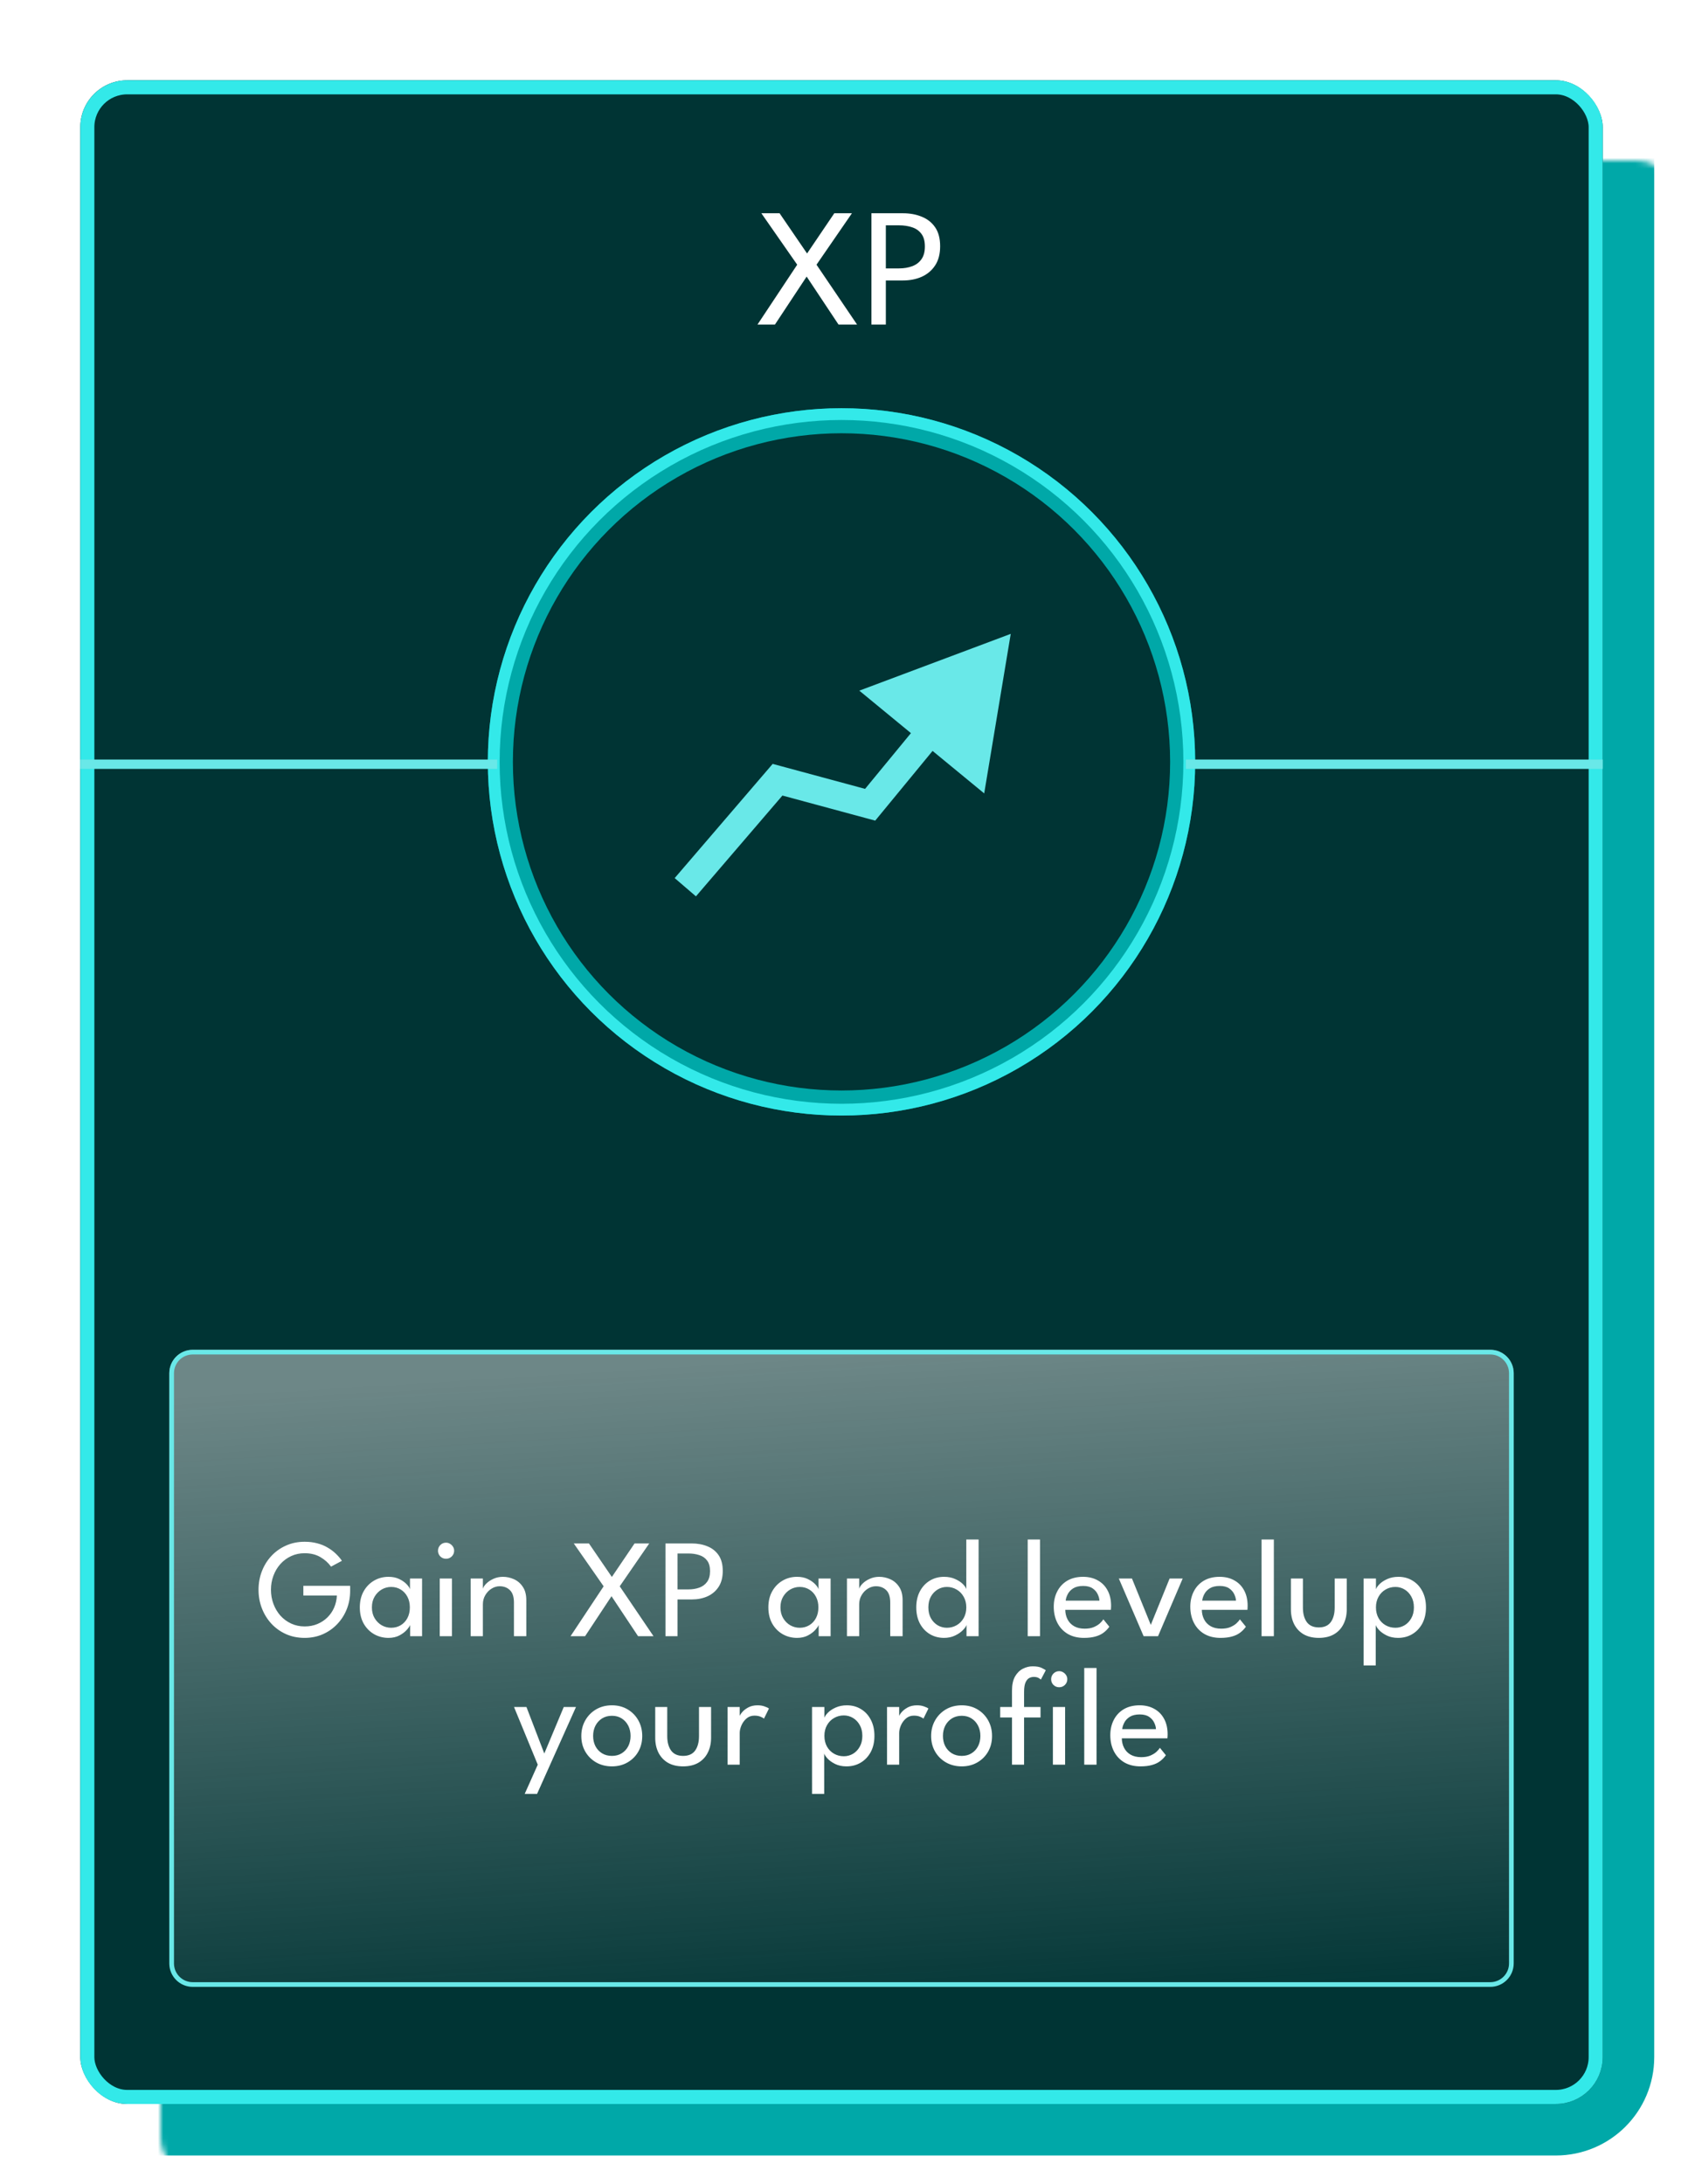
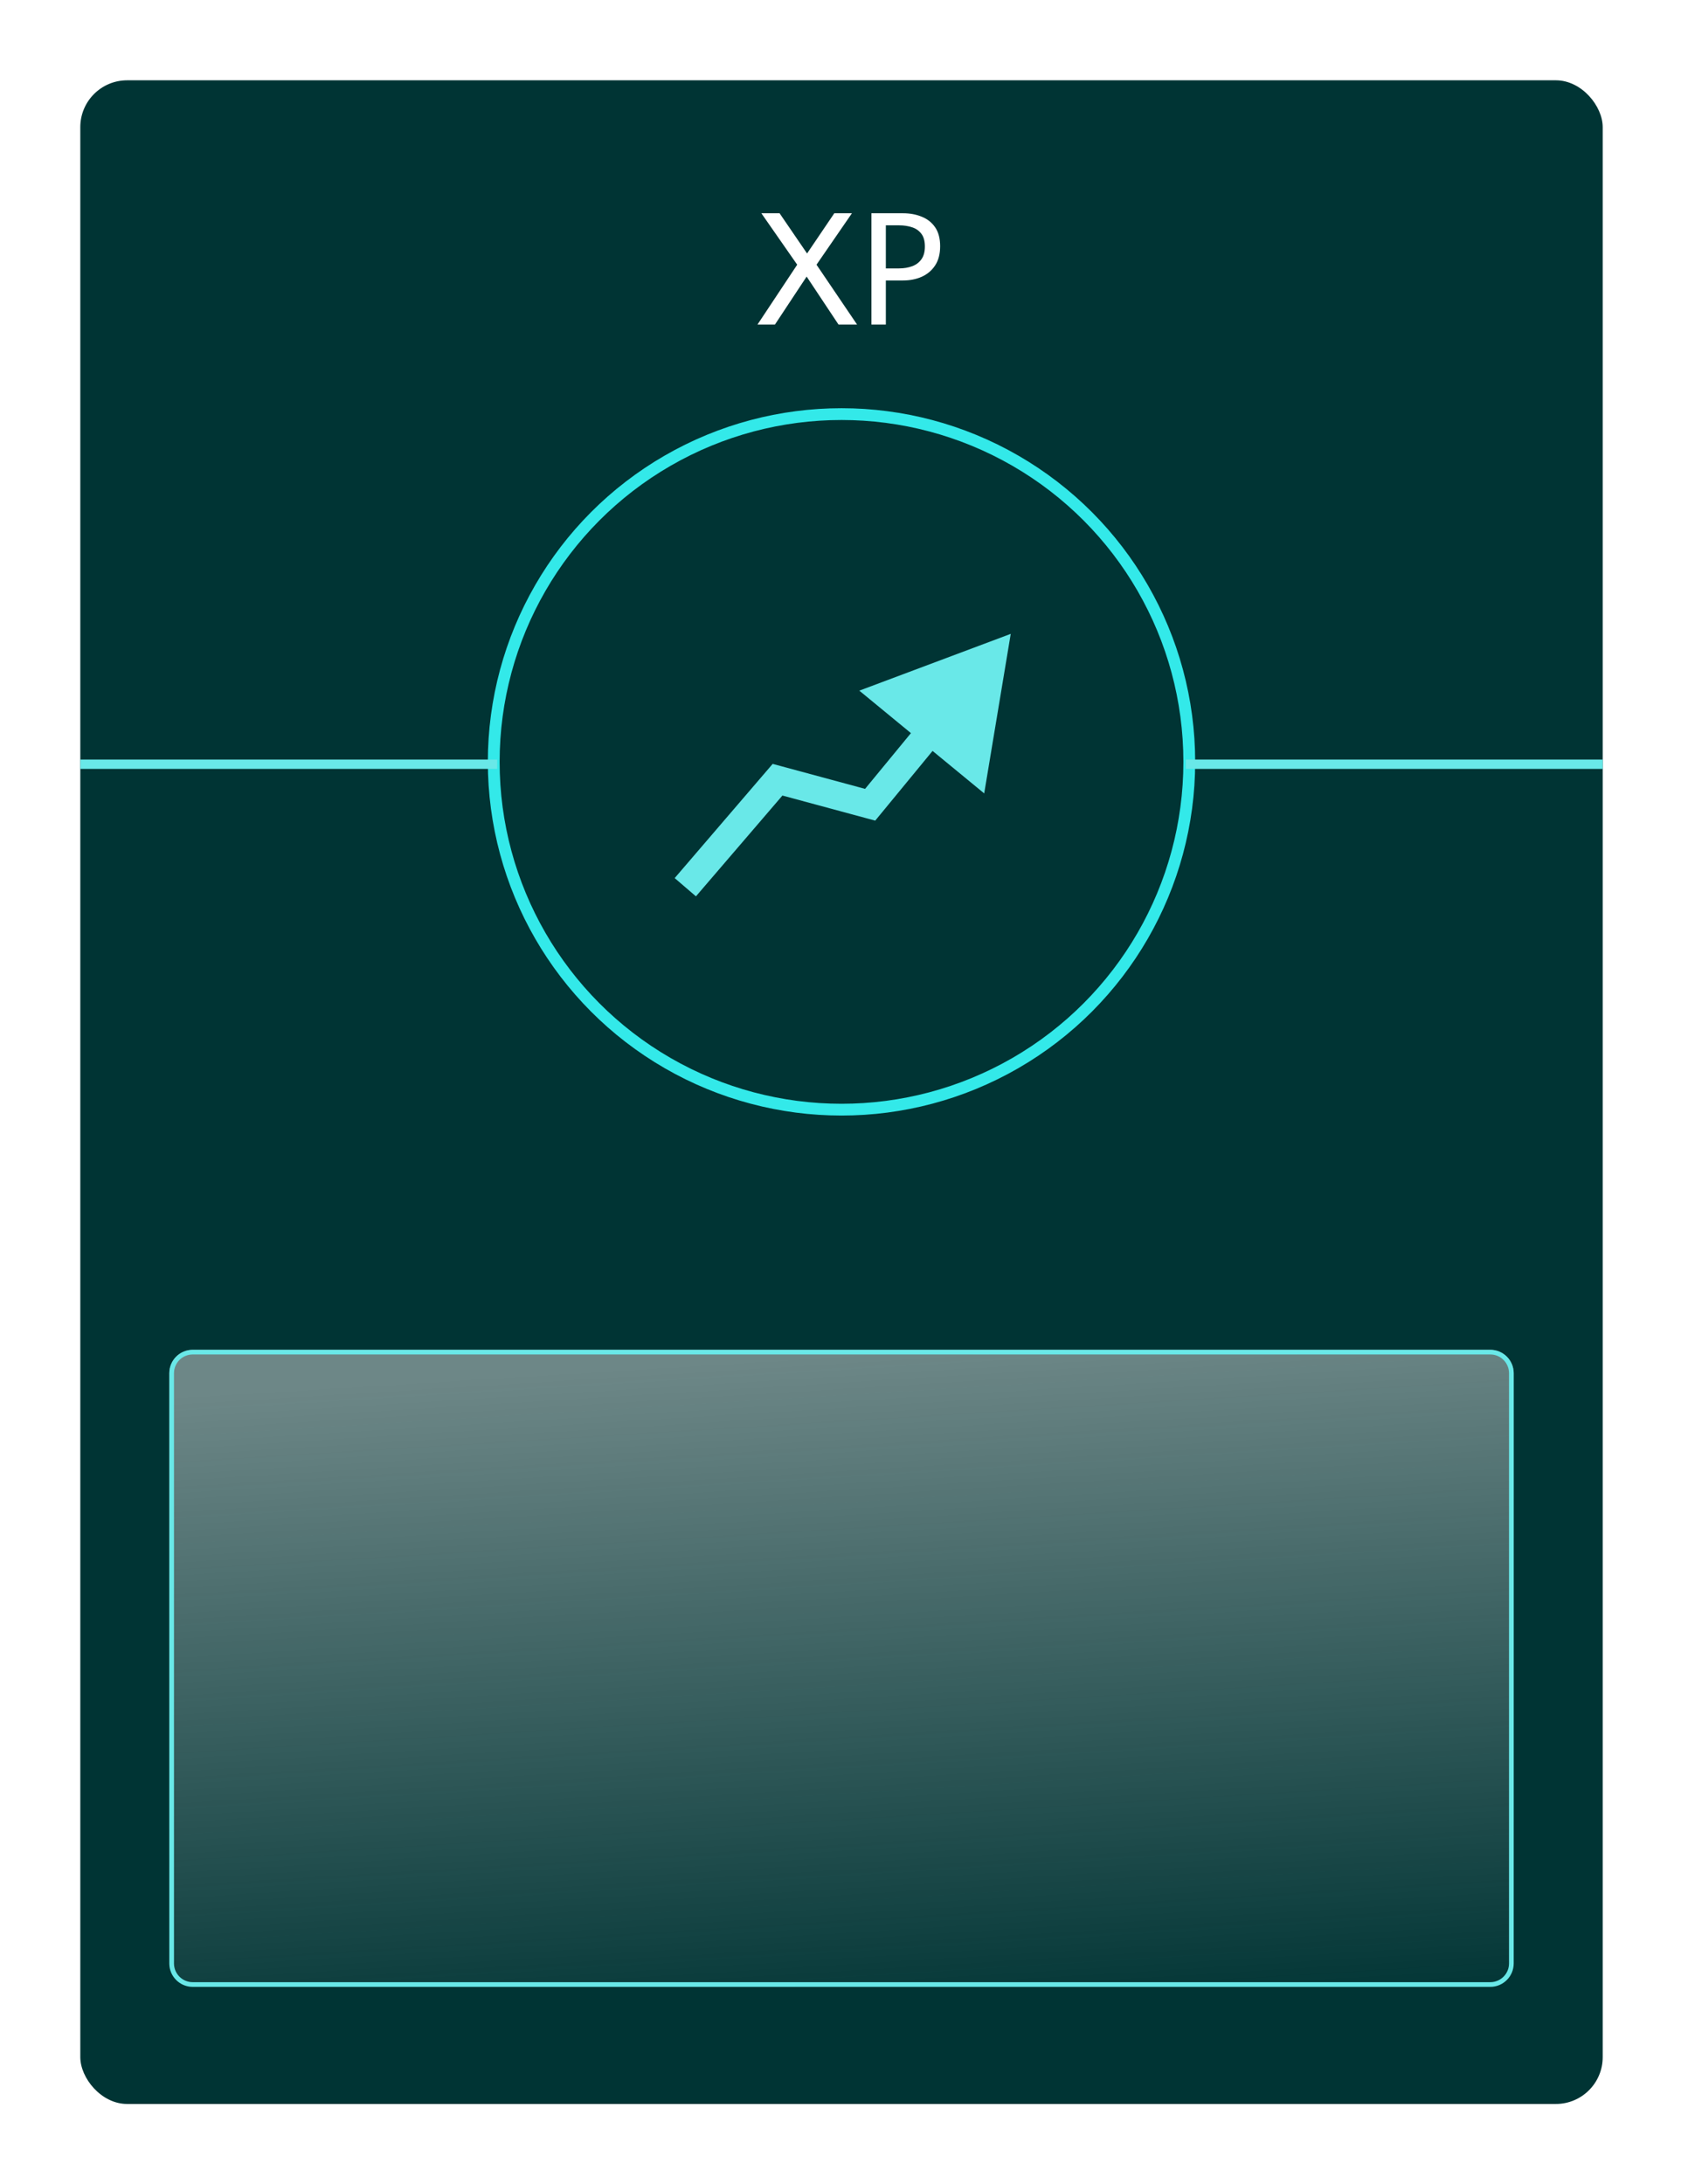
<svg xmlns="http://www.w3.org/2000/svg" width="314" height="408" viewBox="0 0 314 408" fill="none">
  <g style="mix-blend-mode:hard-light" filter="url(#filter0_f_86_932)">
    <mask id="path-1-inside-1_86_932" fill="white">
-       <rect x="15" y="15" width="284.375" height="378" rx="8.75" />
-     </mask>
+       </mask>
    <rect x="15" y="15" width="284.375" height="378" rx="8.75" stroke="#00A8A8" stroke-width="19.25" mask="url(#path-1-inside-1_86_932)" />
  </g>
  <g filter="url(#filter1_f_86_932)">
    <rect x="15" y="15" width="284.375" height="378" rx="8.75" fill="#003434" />
-     <rect x="16.312" y="16.312" width="281.75" height="375.375" rx="7.438" stroke="#33E9E9" stroke-width="2.625" />
  </g>
  <path d="M152.519 49.443L160.095 60.625H156.63L150.676 51.663L144.754 60.625H141.494L148.912 49.443L142.218 39.835H145.62L150.755 47.348L155.842 39.835H159.134L152.519 49.443ZM162.776 39.835H168.666C169.968 39.835 171.139 40.05 172.178 40.481C173.228 40.901 174.063 41.562 174.683 42.465C175.302 43.368 175.612 44.544 175.612 45.993C175.612 47.432 175.302 48.623 174.683 49.569C174.063 50.514 173.228 51.222 172.178 51.695C171.139 52.157 169.968 52.388 168.666 52.388H165.469V60.625H162.776V39.835ZM165.469 50.136H167.926C168.818 50.136 169.627 50.004 170.351 49.742C171.086 49.479 171.669 49.049 172.1 48.45C172.541 47.852 172.761 47.048 172.761 46.041C172.761 45.022 172.541 44.229 172.1 43.662C171.669 43.085 171.086 42.681 170.351 42.45C169.627 42.208 168.818 42.087 167.926 42.087H165.469V50.136Z" fill="white" />
  <g style="mix-blend-mode:hard-light" filter="url(#filter2_f_86_932)">
-     <circle cx="157.188" cy="142.312" r="63.723" stroke="#00A8A8" stroke-width="4.679" />
-   </g>
+     </g>
  <g filter="url(#filter3_f_86_932)">
    <circle cx="157.188" cy="142.312" r="64.962" stroke="#33E9E9" stroke-width="2.202" />
  </g>
  <g filter="url(#filter4_f_86_932)">
    <path d="M221.5 142.75L299.375 142.75" stroke="#69E8E8" stroke-width="1.75" />
  </g>
  <g filter="url(#filter5_f_86_932)">
    <path d="M15 142.75L92.875 142.75" stroke="#69E8E8" stroke-width="1.75" />
  </g>
  <g filter="url(#filter6_f_86_932)">
    <path d="M31.625 256.5C31.625 254.084 33.584 252.125 36 252.125L278.375 252.125C280.791 252.125 282.75 254.084 282.75 256.5V366.75C282.75 369.167 280.791 371.125 278.375 371.125H36C33.584 371.125 31.625 369.167 31.625 366.75L31.625 256.5Z" fill="url(#paint0_linear_86_932)" />
    <path d="M32.062 256.5C32.062 254.326 33.825 252.563 36 252.563L278.375 252.563C280.55 252.563 282.312 254.326 282.312 256.5V366.75C282.312 368.925 280.55 370.688 278.375 370.688H36C33.825 370.688 32.062 368.925 32.062 366.75L32.062 256.5Z" stroke="#69E8E8" stroke-width="0.875" />
  </g>
-   <path d="M56.665 296.214H65.406V297.159C65.406 298.366 65.196 299.504 64.776 300.571C64.356 301.63 63.761 302.562 62.991 303.367C62.23 304.172 61.333 304.802 60.301 305.257C59.268 305.712 58.135 305.94 56.901 305.94C55.641 305.94 54.486 305.708 53.436 305.244C52.386 304.771 51.476 304.124 50.706 303.301C49.936 302.47 49.341 301.512 48.921 300.427C48.501 299.342 48.291 298.183 48.291 296.949C48.291 295.724 48.501 294.569 48.921 293.484C49.341 292.399 49.936 291.445 50.706 290.623C51.476 289.8 52.386 289.157 53.436 288.693C54.486 288.221 55.641 287.985 56.901 287.985C57.759 287.985 58.542 288.081 59.251 288.273C59.968 288.457 60.611 288.72 61.18 289.061C61.758 289.393 62.27 289.774 62.716 290.203C63.162 290.623 63.547 291.069 63.871 291.541L61.836 292.631C61.311 291.905 60.638 291.305 59.815 290.833C58.993 290.36 58.021 290.124 56.901 290.124C55.991 290.124 55.151 290.303 54.381 290.662C53.611 291.021 52.942 291.515 52.373 292.145C51.813 292.775 51.38 293.501 51.074 294.324C50.768 295.146 50.614 296.021 50.614 296.949C50.614 297.876 50.768 298.756 51.074 299.587C51.38 300.41 51.813 301.14 52.373 301.779C52.942 302.409 53.611 302.903 54.381 303.262C55.151 303.621 55.991 303.8 56.901 303.8C57.768 303.8 58.559 303.651 59.277 303.354C59.995 303.056 60.62 302.645 61.154 302.12C61.688 301.595 62.108 300.983 62.414 300.283C62.72 299.583 62.891 298.83 62.926 298.025H56.665V296.214ZM76.609 305.625V303.525C76.538 303.743 76.333 304.045 75.992 304.43C75.659 304.815 75.2 305.165 74.614 305.48C74.036 305.786 73.353 305.94 72.566 305.94C71.569 305.94 70.663 305.703 69.849 305.231C69.044 304.758 68.401 304.098 67.92 303.249C67.447 302.391 67.211 301.39 67.211 300.243C67.211 299.097 67.447 298.1 67.92 297.251C68.401 296.393 69.044 295.728 69.849 295.256C70.663 294.775 71.569 294.534 72.566 294.534C73.345 294.534 74.019 294.674 74.587 294.954C75.165 295.234 75.624 295.558 75.965 295.925C76.315 296.293 76.521 296.608 76.582 296.87V294.849H78.84V305.625H76.609ZM69.469 300.243C69.469 301.022 69.639 301.696 69.98 302.265C70.322 302.833 70.763 303.275 71.306 303.59C71.857 303.896 72.444 304.05 73.065 304.05C73.73 304.05 74.325 303.892 74.85 303.577C75.375 303.262 75.79 302.82 76.097 302.251C76.403 301.674 76.556 301.005 76.556 300.243C76.556 299.482 76.403 298.817 76.097 298.248C75.79 297.671 75.375 297.225 74.85 296.91C74.325 296.586 73.73 296.424 73.065 296.424C72.444 296.424 71.857 296.581 71.306 296.896C70.763 297.211 70.322 297.653 69.98 298.222C69.639 298.791 69.469 299.465 69.469 300.243ZM82.141 305.625V294.849H84.424V305.625H82.141ZM83.309 291.161C82.898 291.161 82.543 291.016 82.246 290.728C81.957 290.43 81.813 290.076 81.813 289.665C81.813 289.253 81.957 288.899 82.246 288.601C82.543 288.304 82.898 288.155 83.309 288.155C83.58 288.155 83.829 288.225 84.057 288.365C84.293 288.505 84.481 288.689 84.621 288.916C84.761 289.135 84.831 289.385 84.831 289.665C84.831 290.076 84.683 290.43 84.385 290.728C84.088 291.016 83.729 291.161 83.309 291.161ZM93.94 294.534C94.649 294.534 95.335 294.683 96.001 294.98C96.674 295.278 97.225 295.75 97.654 296.398C98.092 297.036 98.311 297.872 98.311 298.905V305.625H96.001V299.351C96.001 298.283 95.751 297.509 95.252 297.028C94.754 296.538 94.111 296.293 93.323 296.293C92.807 296.293 92.308 296.441 91.827 296.739C91.354 297.028 90.965 297.43 90.659 297.946C90.352 298.454 90.199 299.031 90.199 299.679V305.625H87.915L87.915 294.849H90.199V296.765C90.278 296.468 90.492 296.144 90.842 295.794C91.192 295.444 91.639 295.146 92.181 294.901C92.724 294.656 93.31 294.534 93.94 294.534ZM115.761 296.306L122.074 305.625H119.187L114.226 298.156L109.291 305.625H106.574L112.756 296.306L107.177 288.3H110.012L114.291 294.56L118.531 288.3H121.274L115.761 296.306ZM124.309 288.3H129.217C130.302 288.3 131.278 288.479 132.144 288.838C133.019 289.188 133.715 289.739 134.231 290.491C134.747 291.244 135.006 292.224 135.006 293.431C135.006 294.63 134.747 295.623 134.231 296.411C133.715 297.198 133.019 297.789 132.144 298.183C131.278 298.568 130.302 298.76 129.217 298.76H126.553V305.625H124.309V288.3ZM126.553 296.883H128.601C129.344 296.883 130.018 296.774 130.622 296.555C131.234 296.336 131.72 295.978 132.079 295.479C132.446 294.98 132.63 294.311 132.63 293.471C132.63 292.622 132.446 291.961 132.079 291.489C131.72 291.008 131.234 290.671 130.622 290.478C130.018 290.277 129.344 290.176 128.601 290.176H126.553V296.883ZM152.923 305.625V303.525C152.853 303.743 152.648 304.045 152.306 304.43C151.974 304.815 151.514 305.165 150.928 305.48C150.351 305.786 149.668 305.94 148.881 305.94C147.883 305.94 146.978 305.703 146.164 305.231C145.359 304.758 144.716 304.098 144.234 303.249C143.762 302.391 143.526 301.39 143.526 300.243C143.526 299.097 143.762 298.1 144.234 297.251C144.716 296.393 145.359 295.728 146.164 295.256C146.978 294.775 147.883 294.534 148.881 294.534C149.659 294.534 150.333 294.674 150.902 294.954C151.479 295.234 151.939 295.558 152.28 295.925C152.63 296.293 152.836 296.608 152.897 296.87V294.849H155.154V305.625H152.923ZM145.783 300.243C145.783 301.022 145.954 301.696 146.295 302.265C146.636 302.833 147.078 303.275 147.621 303.59C148.172 303.896 148.758 304.05 149.379 304.05C150.044 304.05 150.639 303.892 151.164 303.577C151.689 303.262 152.105 302.82 152.411 302.251C152.718 301.674 152.871 301.005 152.871 300.243C152.871 299.482 152.718 298.817 152.411 298.248C152.105 297.671 151.689 297.225 151.164 296.91C150.639 296.586 150.044 296.424 149.379 296.424C148.758 296.424 148.172 296.581 147.621 296.896C147.078 297.211 146.636 297.653 146.295 298.222C145.954 298.791 145.783 299.465 145.783 300.243ZM164.23 294.534C164.939 294.534 165.626 294.683 166.291 294.98C166.965 295.278 167.516 295.75 167.945 296.398C168.382 297.036 168.601 297.872 168.601 298.905V305.625H166.291V299.351C166.291 298.283 166.042 297.509 165.543 297.028C165.044 296.538 164.401 296.293 163.614 296.293C163.097 296.293 162.599 296.441 162.117 296.739C161.645 297.028 161.255 297.43 160.949 297.946C160.643 298.454 160.49 299.031 160.49 299.679V305.625H158.206V294.849H160.49V296.765C160.569 296.468 160.783 296.144 161.133 295.794C161.483 295.444 161.929 295.146 162.472 294.901C163.014 294.656 163.6 294.534 164.23 294.534ZM176.339 305.94C175.35 305.94 174.462 305.703 173.674 305.231C172.896 304.758 172.279 304.098 171.824 303.249C171.377 302.391 171.154 301.39 171.154 300.243C171.154 299.097 171.377 298.1 171.824 297.251C172.279 296.393 172.896 295.728 173.674 295.256C174.462 294.775 175.35 294.534 176.339 294.534C177.135 294.534 177.835 294.674 178.439 294.954C179.042 295.225 179.524 295.545 179.882 295.912C180.241 296.28 180.447 296.599 180.499 296.87V287.565H182.796V305.625H180.539V303.525C180.442 303.822 180.202 304.159 179.817 304.535C179.441 304.911 178.955 305.24 178.36 305.52C177.765 305.8 177.091 305.94 176.339 305.94ZM176.864 304.05C177.529 304.05 178.137 303.892 178.688 303.577C179.239 303.262 179.677 302.82 180.001 302.251C180.333 301.674 180.499 301.005 180.499 300.243C180.499 299.482 180.333 298.817 180.001 298.248C179.677 297.671 179.239 297.225 178.688 296.91C178.137 296.586 177.529 296.424 176.864 296.424C176.251 296.424 175.682 296.581 175.157 296.896C174.632 297.211 174.208 297.653 173.884 298.222C173.569 298.791 173.412 299.465 173.412 300.243C173.412 301.022 173.569 301.696 173.884 302.265C174.208 302.833 174.632 303.275 175.157 303.59C175.682 303.896 176.251 304.05 176.864 304.05ZM194.266 305.625H191.969V287.565H194.266V305.625ZM198.986 300.703C198.995 301.35 199.135 301.941 199.406 302.475C199.677 303.008 200.08 303.433 200.614 303.748C201.156 304.063 201.821 304.22 202.609 304.22C203.274 304.22 203.838 304.124 204.302 303.931C204.774 303.73 205.159 303.494 205.457 303.223C205.754 302.943 205.969 302.693 206.1 302.475L207.215 303.853C206.927 304.273 206.572 304.64 206.152 304.955C205.741 305.27 205.238 305.511 204.643 305.677C204.048 305.852 203.322 305.94 202.464 305.94C201.309 305.94 200.307 305.695 199.459 305.205C198.619 304.706 197.971 304.019 197.516 303.144C197.061 302.26 196.834 301.25 196.834 300.112C196.834 299.062 197.048 298.117 197.477 297.277C197.905 296.428 198.527 295.759 199.34 295.269C200.163 294.779 201.152 294.534 202.307 294.534C203.365 294.534 204.284 294.757 205.063 295.203C205.85 295.641 206.459 296.262 206.887 297.067C207.325 297.872 207.544 298.835 207.544 299.955C207.544 300.025 207.539 300.151 207.53 300.335C207.522 300.51 207.513 300.633 207.504 300.703H198.986ZM205.365 298.983C205.356 298.625 205.251 298.231 205.05 297.802C204.857 297.373 204.542 297.006 204.105 296.7C203.667 296.393 203.077 296.24 202.333 296.24C201.563 296.24 200.942 296.389 200.469 296.686C200.005 296.984 199.664 297.347 199.445 297.776C199.227 298.196 199.1 298.598 199.065 298.983H205.365ZM208.989 294.849H211.443L214.961 303.511L218.478 294.849H220.92L216.313 305.625H213.622L208.989 294.849ZM224.493 300.703C224.501 301.35 224.641 301.941 224.913 302.475C225.184 303.008 225.586 303.433 226.12 303.748C226.663 304.063 227.328 304.22 228.115 304.22C228.78 304.22 229.344 304.124 229.808 303.931C230.281 303.73 230.666 303.494 230.963 303.223C231.261 302.943 231.475 302.693 231.606 302.475L232.722 303.853C232.433 304.273 232.079 304.64 231.659 304.955C231.248 305.27 230.744 305.511 230.149 305.677C229.554 305.852 228.828 305.94 227.971 305.94C226.816 305.94 225.814 305.695 224.965 305.205C224.125 304.706 223.478 304.019 223.023 303.144C222.568 302.26 222.34 301.25 222.34 300.112C222.34 299.062 222.554 298.117 222.983 297.277C223.412 296.428 224.033 295.759 224.847 295.269C225.669 294.779 226.658 294.534 227.813 294.534C228.872 294.534 229.791 294.757 230.569 295.203C231.357 295.641 231.965 296.262 232.394 297.067C232.831 297.872 233.05 298.835 233.05 299.955C233.05 300.025 233.046 300.151 233.037 300.335C233.028 300.51 233.019 300.633 233.011 300.703H224.493ZM230.871 298.983C230.863 298.625 230.758 298.231 230.556 297.802C230.364 297.373 230.049 297.006 229.611 296.7C229.174 296.393 228.583 296.24 227.839 296.24C227.069 296.24 226.448 296.389 225.976 296.686C225.512 296.984 225.171 297.347 224.952 297.776C224.733 298.196 224.606 298.598 224.571 298.983H230.871ZM237.947 305.625H235.651V287.565H237.947V305.625ZM243.376 300.283C243.376 301.411 243.617 302.313 244.098 302.986C244.588 303.651 245.336 303.984 246.343 303.984C247.358 303.984 248.106 303.651 248.587 302.986C249.068 302.313 249.309 301.411 249.309 300.283V294.849H251.566V300.598C251.566 301.648 251.361 302.575 250.95 303.38C250.547 304.185 249.956 304.815 249.178 305.27C248.408 305.716 247.463 305.94 246.343 305.94C245.231 305.94 244.286 305.716 243.508 305.27C242.738 304.815 242.147 304.185 241.736 303.38C241.333 302.575 241.132 301.648 241.132 300.598V294.849H243.376V300.283ZM256.98 311.085H254.709V294.849H257.019V296.87C257.098 296.599 257.317 296.28 257.675 295.912C258.034 295.545 258.515 295.225 259.119 294.954C259.732 294.674 260.432 294.534 261.219 294.534C262.217 294.534 263.1 294.775 263.87 295.256C264.649 295.728 265.257 296.393 265.695 297.251C266.141 298.1 266.364 299.097 266.364 300.243C266.364 301.39 266.137 302.391 265.682 303.249C265.227 304.098 264.605 304.758 263.818 305.231C263.039 305.703 262.147 305.94 261.14 305.94C260.327 305.94 259.613 305.786 259.001 305.48C258.397 305.174 257.92 304.828 257.57 304.443C257.229 304.058 257.032 303.752 256.98 303.525V311.085ZM264.107 300.243C264.107 299.465 263.945 298.791 263.621 298.222C263.306 297.653 262.886 297.211 262.361 296.896C261.836 296.581 261.267 296.424 260.655 296.424C259.981 296.424 259.368 296.586 258.817 296.91C258.266 297.225 257.828 297.671 257.505 298.248C257.181 298.817 257.019 299.482 257.019 300.243C257.019 301.005 257.181 301.674 257.505 302.251C257.828 302.82 258.266 303.262 258.817 303.577C259.368 303.892 259.981 304.05 260.655 304.05C261.267 304.05 261.836 303.896 262.361 303.59C262.886 303.275 263.306 302.833 263.621 302.265C263.945 301.696 264.107 301.022 264.107 300.243ZM101.671 327.538L105.307 318.849H107.59L100.319 335.085H98.009L100.45 329.625L96.014 318.849H98.337L101.671 327.538ZM114.308 329.94C113.197 329.94 112.208 329.69 111.342 329.191C110.484 328.693 109.811 328.019 109.321 327.17C108.831 326.313 108.586 325.346 108.586 324.27C108.586 323.193 108.831 322.222 109.321 321.356C109.811 320.49 110.484 319.803 111.342 319.295C112.208 318.788 113.197 318.534 114.308 318.534C115.411 318.534 116.386 318.788 117.235 319.295C118.092 319.803 118.762 320.49 119.243 321.356C119.724 322.222 119.965 323.193 119.965 324.27C119.965 325.346 119.724 326.313 119.243 327.17C118.762 328.019 118.092 328.693 117.235 329.191C116.386 329.69 115.411 329.94 114.308 329.94ZM114.308 327.984C115.008 327.984 115.616 327.822 116.132 327.498C116.657 327.175 117.064 326.733 117.353 326.173C117.642 325.604 117.786 324.965 117.786 324.256C117.786 323.548 117.642 322.909 117.353 322.34C117.064 321.771 116.657 321.321 116.132 320.988C115.616 320.656 115.008 320.49 114.308 320.49C113.599 320.49 112.982 320.656 112.457 320.988C111.932 321.321 111.521 321.771 111.224 322.34C110.935 322.909 110.791 323.548 110.791 324.256C110.791 324.965 110.935 325.604 111.224 326.173C111.521 326.733 111.932 327.175 112.457 327.498C112.982 327.822 113.599 327.984 114.308 327.984ZM124.636 324.283C124.636 325.411 124.877 326.313 125.358 326.986C125.848 327.651 126.596 327.984 127.602 327.984C128.617 327.984 129.366 327.651 129.847 326.986C130.328 326.313 130.569 325.411 130.569 324.283V318.849H132.826V324.598C132.826 325.648 132.621 326.575 132.209 327.38C131.807 328.185 131.216 328.815 130.437 329.27C129.667 329.716 128.722 329.94 127.602 329.94C126.491 329.94 125.546 329.716 124.767 329.27C123.997 328.815 123.407 328.185 122.996 327.38C122.593 326.575 122.392 325.648 122.392 324.598V318.849H124.636V324.283ZM138.174 329.625H135.903V318.849H138.174V320.713H138.108C138.152 320.485 138.314 320.201 138.594 319.86C138.874 319.518 139.259 319.212 139.749 318.941C140.239 318.67 140.825 318.534 141.508 318.534C142.006 318.534 142.444 318.604 142.82 318.744C143.205 318.875 143.476 319.006 143.634 319.138L142.702 321.028C142.579 320.905 142.365 320.783 142.059 320.66C141.753 320.529 141.372 320.463 140.917 320.463C140.339 320.463 139.845 320.643 139.434 321.001C139.023 321.36 138.708 321.793 138.489 322.301C138.279 322.8 138.174 323.263 138.174 323.692V329.625ZM153.954 335.085H151.683V318.849H153.993V320.87C154.072 320.599 154.29 320.28 154.649 319.912C155.008 319.545 155.489 319.225 156.093 318.954C156.705 318.674 157.405 318.534 158.193 318.534C159.19 318.534 160.074 318.775 160.844 319.256C161.623 319.728 162.231 320.393 162.669 321.251C163.115 322.1 163.338 323.097 163.338 324.243C163.338 325.39 163.11 326.391 162.655 327.249C162.2 328.098 161.579 328.758 160.792 329.231C160.013 329.703 159.12 329.94 158.114 329.94C157.3 329.94 156.587 329.786 155.975 329.48C155.371 329.174 154.894 328.828 154.544 328.443C154.203 328.058 154.006 327.752 153.954 327.525V335.085ZM161.08 324.243C161.08 323.465 160.919 322.791 160.595 322.222C160.28 321.653 159.86 321.211 159.335 320.896C158.81 320.581 158.241 320.424 157.629 320.424C156.955 320.424 156.342 320.586 155.791 320.91C155.24 321.225 154.802 321.671 154.479 322.248C154.155 322.817 153.993 323.482 153.993 324.243C153.993 325.005 154.155 325.674 154.479 326.251C154.802 326.82 155.24 327.262 155.791 327.577C156.342 327.892 156.955 328.05 157.629 328.05C158.241 328.05 158.81 327.896 159.335 327.59C159.86 327.275 160.28 326.833 160.595 326.265C160.919 325.696 161.08 325.022 161.08 324.243ZM167.961 329.625H165.691V318.849H167.961V320.713H167.896C167.94 320.485 168.101 320.201 168.381 319.86C168.661 319.518 169.046 319.212 169.536 318.941C170.026 318.67 170.613 318.534 171.295 318.534C171.794 318.534 172.231 318.604 172.608 318.744C172.993 318.875 173.264 319.006 173.421 319.138L172.49 321.028C172.367 320.905 172.153 320.783 171.846 320.66C171.54 320.529 171.16 320.463 170.705 320.463C170.127 320.463 169.633 320.643 169.221 321.001C168.81 321.36 168.495 321.793 168.276 322.301C168.066 322.8 167.961 323.263 167.961 323.692V329.625ZM179.651 329.94C178.54 329.94 177.551 329.69 176.685 329.191C175.827 328.693 175.154 328.019 174.664 327.17C174.174 326.313 173.929 325.346 173.929 324.27C173.929 323.193 174.174 322.222 174.664 321.356C175.154 320.49 175.827 319.803 176.685 319.295C177.551 318.788 178.54 318.534 179.651 318.534C180.754 318.534 181.729 318.788 182.578 319.295C183.435 319.803 184.105 320.49 184.586 321.356C185.067 322.222 185.308 323.193 185.308 324.27C185.308 325.346 185.067 326.313 184.586 327.17C184.105 328.019 183.435 328.693 182.578 329.191C181.729 329.69 180.754 329.94 179.651 329.94ZM179.651 327.984C180.351 327.984 180.959 327.822 181.475 327.498C182 327.175 182.407 326.733 182.696 326.173C182.985 325.604 183.129 324.965 183.129 324.256C183.129 323.548 182.985 322.909 182.696 322.34C182.407 321.771 182 321.321 181.475 320.988C180.959 320.656 180.351 320.49 179.651 320.49C178.942 320.49 178.325 320.656 177.8 320.988C177.275 321.321 176.864 321.771 176.567 322.34C176.278 322.909 176.134 323.548 176.134 324.256C176.134 324.965 176.278 325.604 176.567 326.173C176.864 326.733 177.275 327.175 177.8 327.498C178.325 327.822 178.942 327.984 179.651 327.984ZM186.829 318.849H189.034V315.791C189.034 314.697 189.222 313.818 189.599 313.153C189.984 312.488 190.469 312.006 191.055 311.709C191.65 311.403 192.259 311.25 192.88 311.25C193.632 311.25 194.21 311.355 194.612 311.565C195.024 311.775 195.269 311.915 195.347 311.985L194.429 313.73C194.385 313.678 194.249 313.581 194.022 313.441C193.794 313.301 193.484 313.231 193.09 313.231C192.801 313.231 192.521 313.301 192.25 313.441C191.979 313.581 191.751 313.853 191.567 314.255C191.384 314.658 191.292 315.257 191.292 316.053V318.849H194.363V320.805H191.292V329.625H189.034V320.805H186.829V318.849ZM196.673 329.625V318.849H198.957V329.625H196.673ZM197.841 315.161C197.43 315.161 197.075 315.016 196.778 314.728C196.489 314.43 196.345 314.076 196.345 313.665C196.345 313.253 196.489 312.899 196.778 312.601C197.075 312.304 197.43 312.155 197.841 312.155C198.112 312.155 198.362 312.225 198.589 312.365C198.825 312.505 199.014 312.689 199.154 312.916C199.294 313.135 199.364 313.385 199.364 313.665C199.364 314.076 199.215 314.43 198.917 314.728C198.62 315.016 198.261 315.161 197.841 315.161ZM204.827 329.625H202.53V311.565H204.827V329.625ZM209.548 324.703C209.556 325.35 209.696 325.941 209.968 326.475C210.239 327.008 210.641 327.433 211.175 327.748C211.718 328.063 212.383 328.22 213.17 328.22C213.835 328.22 214.399 328.124 214.863 327.931C215.336 327.73 215.721 327.494 216.018 327.223C216.316 326.943 216.53 326.693 216.661 326.475L217.777 327.853C217.488 328.273 217.134 328.64 216.714 328.955C216.303 329.27 215.799 329.511 215.204 329.677C214.609 329.852 213.883 329.94 213.026 329.94C211.871 329.94 210.869 329.695 210.02 329.205C209.18 328.706 208.533 328.019 208.078 327.144C207.623 326.26 207.395 325.25 207.395 324.112C207.395 323.062 207.609 322.117 208.038 321.277C208.467 320.428 209.088 319.759 209.902 319.269C210.724 318.779 211.713 318.534 212.868 318.534C213.927 318.534 214.846 318.757 215.624 319.203C216.412 319.641 217.02 320.262 217.449 321.067C217.886 321.872 218.105 322.835 218.105 323.955C218.105 324.025 218.101 324.151 218.092 324.335C218.083 324.51 218.074 324.633 218.066 324.703H209.548ZM215.926 322.983C215.918 322.625 215.813 322.231 215.611 321.802C215.419 321.373 215.104 321.006 214.666 320.7C214.229 320.393 213.638 320.24 212.894 320.24C212.124 320.24 211.503 320.389 211.031 320.686C210.567 320.984 210.226 321.347 210.007 321.776C209.788 322.196 209.661 322.598 209.626 322.983H215.926Z" fill="white" />
  <g filter="url(#filter7_f_86_932)">
    <path d="M145.241 145.643L145.923 143.117L144.33 142.687L143.255 143.939L145.241 145.643ZM162.538 150.32L161.855 152.845L163.485 153.286L164.558 151.982L162.538 150.32ZM188.8 118.398L160.513 129.006L183.842 148.199L188.8 118.398ZM129.997 167.428L147.226 147.347L143.255 143.939L126.026 164.02L129.997 167.428ZM144.558 148.169L161.855 152.845L163.221 147.794L145.923 143.117L144.558 148.169ZM164.558 151.982L175.86 138.244L171.819 134.92L160.517 148.657L164.558 151.982Z" fill="#69E8E8" />
  </g>
  <defs>
    <filter id="filter0_f_86_932" x="0.435" y="0.435" width="313.505" height="407.13" filterUnits="userSpaceOnUse" color-interpolation-filters="sRGB">
      <feFlood flood-opacity="0" result="BackgroundImageFix" />
      <feBlend mode="normal" in="SourceGraphic" in2="BackgroundImageFix" result="shape" />
      <feGaussianBlur stdDeviation="7.283" result="effect1_foregroundBlur_86_932" />
    </filter>
    <filter id="filter1_f_86_932" x="13.543" y="13.543" width="287.288" height="380.913" filterUnits="userSpaceOnUse" color-interpolation-filters="sRGB">
      <feFlood flood-opacity="0" result="BackgroundImageFix" />
      <feBlend mode="normal" in="SourceGraphic" in2="BackgroundImageFix" result="shape" />
      <feGaussianBlur stdDeviation="0.728" result="effect1_foregroundBlur_86_932" />
    </filter>
    <filter id="filter2_f_86_932" x="85.62" y="70.745" width="143.135" height="143.135" filterUnits="userSpaceOnUse" color-interpolation-filters="sRGB">
      <feFlood flood-opacity="0" result="BackgroundImageFix" />
      <feBlend mode="normal" in="SourceGraphic" in2="BackgroundImageFix" result="shape" />
      <feGaussianBlur stdDeviation="2.753" result="effect1_foregroundBlur_86_932" />
    </filter>
    <filter id="filter3_f_86_932" x="90.575" y="75.7" width="133.226" height="133.226" filterUnits="userSpaceOnUse" color-interpolation-filters="sRGB">
      <feFlood flood-opacity="0" result="BackgroundImageFix" />
      <feBlend mode="normal" in="SourceGraphic" in2="BackgroundImageFix" result="shape" />
      <feGaussianBlur stdDeviation="0.275" result="effect1_foregroundBlur_86_932" />
    </filter>
    <filter id="filter4_f_86_932" x="219.75" y="140.125" width="81.375" height="5.25" filterUnits="userSpaceOnUse" color-interpolation-filters="sRGB">
      <feFlood flood-opacity="0" result="BackgroundImageFix" />
      <feBlend mode="normal" in="SourceGraphic" in2="BackgroundImageFix" result="shape" />
      <feGaussianBlur stdDeviation="0.875" result="effect1_foregroundBlur_86_932" />
    </filter>
    <filter id="filter5_f_86_932" x="13.25" y="140.125" width="81.375" height="5.25" filterUnits="userSpaceOnUse" color-interpolation-filters="sRGB">
      <feFlood flood-opacity="0" result="BackgroundImageFix" />
      <feBlend mode="normal" in="SourceGraphic" in2="BackgroundImageFix" result="shape" />
      <feGaussianBlur stdDeviation="0.875" result="effect1_foregroundBlur_86_932" />
    </filter>
    <filter id="filter6_f_86_932" x="29.875" y="250.375" width="254.625" height="122.5" filterUnits="userSpaceOnUse" color-interpolation-filters="sRGB">
      <feFlood flood-opacity="0" result="BackgroundImageFix" />
      <feBlend mode="normal" in="SourceGraphic" in2="BackgroundImageFix" result="shape" />
      <feGaussianBlur stdDeviation="0.875" result="effect1_foregroundBlur_86_932" />
    </filter>
    <filter id="filter7_f_86_932" x="125.153" y="117.526" width="64.519" height="50.773" filterUnits="userSpaceOnUse" color-interpolation-filters="sRGB">
      <feFlood flood-opacity="0" result="BackgroundImageFix" />
      <feBlend mode="normal" in="SourceGraphic" in2="BackgroundImageFix" result="shape" />
      <feGaussianBlur stdDeviation="0.436" result="effect1_foregroundBlur_86_932" />
    </filter>
    <linearGradient id="paint0_linear_86_932" x1="45.188" y1="260.438" x2="53.062" y2="388.188" gradientUnits="userSpaceOnUse">
      <stop stop-color="#D9D9D9" stop-opacity="0.5" />
      <stop offset="1" stop-color="#D9D9D9" stop-opacity="0" />
    </linearGradient>
  </defs>
</svg>